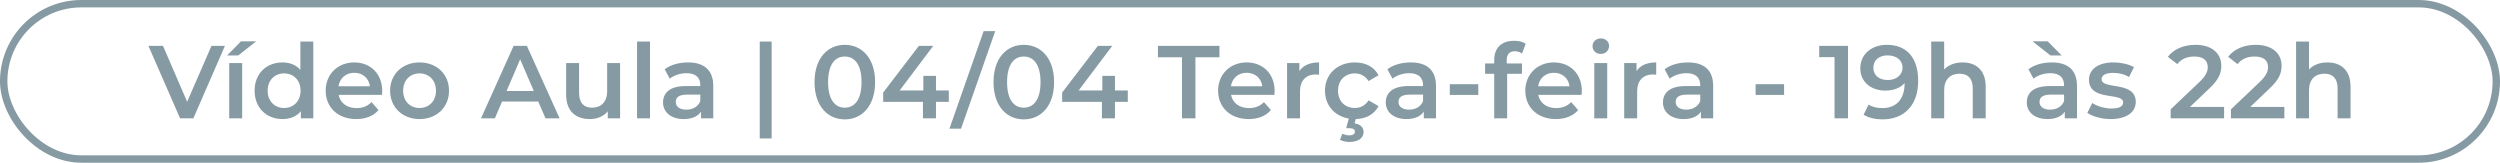
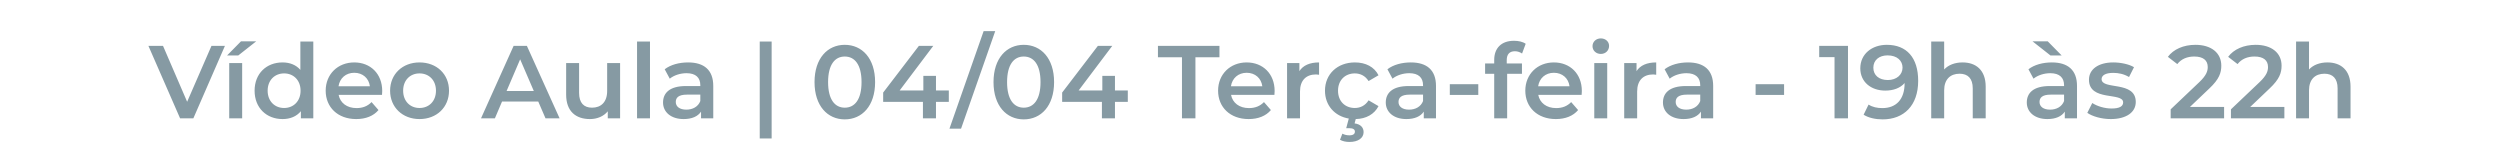
<svg xmlns="http://www.w3.org/2000/svg" width="338" height="22" viewBox="0 0 338 22" fill="none">
-   <rect x="0.5" y="0.5" width="337" height="21" rx="10.5" stroke="#869AA3" />
  <path d="M28.591 6.2L25.301 13.76L22.039 6.2H20.065L24.349 16H26.141L30.411 6.2H28.591ZM30.696 7.502H32.208L34.644 5.584H32.586L30.696 7.502ZM30.99 16H32.74V8.524H30.99V16ZM40.609 5.612V9.448C40.021 8.762 39.167 8.44 38.201 8.44C36.031 8.44 34.421 9.938 34.421 12.262C34.421 14.586 36.031 16.098 38.201 16.098C39.223 16.098 40.091 15.748 40.679 15.034V16H42.359V5.612H40.609ZM38.411 14.6C37.151 14.6 36.185 13.69 36.185 12.262C36.185 10.834 37.151 9.924 38.411 9.924C39.671 9.924 40.637 10.834 40.637 12.262C40.637 13.69 39.671 14.6 38.411 14.6ZM51.676 12.304C51.676 9.966 50.08 8.44 47.896 8.44C45.67 8.44 44.032 10.036 44.032 12.262C44.032 14.488 45.656 16.098 48.162 16.098C49.45 16.098 50.5 15.678 51.172 14.88L50.234 13.802C49.702 14.348 49.044 14.614 48.204 14.614C46.902 14.614 45.992 13.914 45.782 12.822H51.648C51.662 12.654 51.676 12.444 51.676 12.304ZM47.896 9.84C49.044 9.84 49.87 10.582 50.01 11.66H45.768C45.936 10.568 46.762 9.84 47.896 9.84ZM56.717 16.098C59.041 16.098 60.707 14.502 60.707 12.262C60.707 10.022 59.041 8.44 56.717 8.44C54.421 8.44 52.741 10.022 52.741 12.262C52.741 14.502 54.421 16.098 56.717 16.098ZM56.717 14.6C55.457 14.6 54.505 13.69 54.505 12.262C54.505 10.834 55.457 9.924 56.717 9.924C57.991 9.924 58.943 10.834 58.943 12.262C58.943 13.69 57.991 14.6 56.717 14.6ZM73.754 16H75.658L71.234 6.2H69.442L65.032 16H66.908L67.874 13.732H72.774L73.754 16ZM68.49 12.304L70.324 8.02L72.172 12.304H68.49ZM82.087 8.524V12.304C82.087 13.802 81.261 14.558 80.043 14.558C78.937 14.558 78.293 13.914 78.293 12.556V8.524H76.543V12.794C76.543 15.048 77.845 16.098 79.763 16.098C80.729 16.098 81.611 15.734 82.171 15.048V16H83.837V8.524H82.087ZM86.129 16H87.879V5.612H86.129V16ZM93.031 8.44C91.827 8.44 90.665 8.748 89.867 9.364L90.553 10.638C91.113 10.176 91.981 9.896 92.821 9.896C94.067 9.896 94.683 10.498 94.683 11.52V11.632H92.751C90.483 11.632 89.643 12.612 89.643 13.858C89.643 15.16 90.721 16.098 92.429 16.098C93.549 16.098 94.361 15.734 94.781 15.09V16H96.433V11.618C96.433 9.462 95.187 8.44 93.031 8.44ZM92.793 14.824C91.897 14.824 91.365 14.418 91.365 13.788C91.365 13.242 91.687 12.794 92.877 12.794H94.683V13.662C94.389 14.432 93.647 14.824 92.793 14.824ZM102.716 18.716H104.326V5.612H102.716V18.716ZM114.212 16.14C116.55 16.14 118.314 14.32 118.314 11.1C118.314 7.88 116.55 6.06 114.212 6.06C111.888 6.06 110.124 7.88 110.124 11.1C110.124 14.32 111.888 16.14 114.212 16.14ZM114.212 14.558C112.882 14.558 111.958 13.466 111.958 11.1C111.958 8.734 112.882 7.642 114.212 7.642C115.556 7.642 116.48 8.734 116.48 11.1C116.48 13.466 115.556 14.558 114.212 14.558ZM128.28 12.234H126.544V10.26H124.836V12.234H121.63L126.18 6.2H124.234L119.404 12.514V13.774H124.78V16H126.544V13.774H128.28V12.234ZM128.365 17.4H129.933L134.553 4.212H132.985L128.365 17.4ZM138.411 16.14C140.749 16.14 142.513 14.32 142.513 11.1C142.513 7.88 140.749 6.06 138.411 6.06C136.087 6.06 134.323 7.88 134.323 11.1C134.323 14.32 136.087 16.14 138.411 16.14ZM138.411 14.558C137.081 14.558 136.157 13.466 136.157 11.1C136.157 8.734 137.081 7.642 138.411 7.642C139.755 7.642 140.679 8.734 140.679 11.1C140.679 13.466 139.755 14.558 138.411 14.558ZM152.479 12.234H150.743V10.26H149.035V12.234H145.829L150.379 6.2H148.433L143.603 12.514V13.774H148.979V16H150.743V13.774H152.479V12.234ZM159.802 16H161.622V7.74H164.87V6.2H156.554V7.74H159.802V16ZM172.33 12.304C172.33 9.966 170.734 8.44 168.55 8.44C166.324 8.44 164.686 10.036 164.686 12.262C164.686 14.488 166.31 16.098 168.816 16.098C170.104 16.098 171.154 15.678 171.826 14.88L170.888 13.802C170.356 14.348 169.698 14.614 168.858 14.614C167.556 14.614 166.646 13.914 166.436 12.822H172.302C172.316 12.654 172.33 12.444 172.33 12.304ZM168.55 9.84C169.698 9.84 170.524 10.582 170.664 11.66H166.422C166.59 10.568 167.416 9.84 168.55 9.84ZM175.677 9.616V8.524H174.011V16H175.761V12.374C175.761 10.848 176.601 10.064 177.931 10.064C178.057 10.064 178.183 10.078 178.337 10.106V8.44C177.091 8.44 176.181 8.832 175.677 9.616ZM183.169 14.6C181.881 14.6 180.901 13.718 180.901 12.262C180.901 10.82 181.881 9.924 183.169 9.924C183.911 9.924 184.583 10.246 185.031 10.96L186.375 10.176C185.801 9.042 184.639 8.44 183.183 8.44C180.817 8.44 179.137 10.022 179.137 12.262C179.137 14.236 180.439 15.706 182.357 16.028L182.007 17.33H182.441C182.973 17.33 183.183 17.526 183.183 17.792C183.183 18.1 182.959 18.296 182.441 18.296C182.091 18.296 181.783 18.226 181.489 18.072L181.167 18.898C181.517 19.094 181.951 19.192 182.455 19.192C183.603 19.192 184.359 18.674 184.359 17.862C184.359 17.26 183.967 16.784 183.141 16.686L183.295 16.098C184.695 16.07 185.815 15.44 186.375 14.348L185.031 13.564C184.583 14.278 183.911 14.6 183.169 14.6ZM190.744 8.44C189.54 8.44 188.378 8.748 187.58 9.364L188.266 10.638C188.826 10.176 189.694 9.896 190.534 9.896C191.78 9.896 192.396 10.498 192.396 11.52V11.632H190.464C188.196 11.632 187.356 12.612 187.356 13.858C187.356 15.16 188.434 16.098 190.142 16.098C191.262 16.098 192.074 15.734 192.494 15.09V16H194.146V11.618C194.146 9.462 192.9 8.44 190.744 8.44ZM190.506 14.824C189.61 14.824 189.078 14.418 189.078 13.788C189.078 13.242 189.4 12.794 190.59 12.794H192.396V13.662C192.102 14.432 191.36 14.824 190.506 14.824ZM196.014 12.836H199.864V11.38H196.014V12.836ZM204.817 6.928C205.181 6.928 205.517 7.054 205.783 7.236L206.273 5.92C205.881 5.64 205.293 5.514 204.691 5.514C202.955 5.514 202.017 6.536 202.017 8.104V8.58H200.785V9.98H202.017V16H203.767V9.98H205.769V8.58H203.711V8.132C203.711 7.334 204.089 6.928 204.817 6.928ZM213.865 12.304C213.865 9.966 212.269 8.44 210.085 8.44C207.859 8.44 206.221 10.036 206.221 12.262C206.221 14.488 207.845 16.098 210.351 16.098C211.639 16.098 212.689 15.678 213.361 14.88L212.423 13.802C211.891 14.348 211.233 14.614 210.393 14.614C209.091 14.614 208.181 13.914 207.971 12.822H213.837C213.851 12.654 213.865 12.444 213.865 12.304ZM210.085 9.84C211.233 9.84 212.059 10.582 212.199 11.66H207.957C208.125 10.568 208.951 9.84 210.085 9.84ZM216.428 7.292C217.086 7.292 217.548 6.816 217.548 6.2C217.548 5.626 217.072 5.192 216.428 5.192C215.784 5.192 215.308 5.654 215.308 6.242C215.308 6.83 215.784 7.292 216.428 7.292ZM215.546 16H217.296V8.524H215.546V16ZM221.259 9.616V8.524H219.593V16H221.343V12.374C221.343 10.848 222.183 10.064 223.513 10.064C223.639 10.064 223.765 10.078 223.919 10.106V8.44C222.673 8.44 221.763 8.832 221.259 9.616ZM228.219 8.44C227.015 8.44 225.853 8.748 225.055 9.364L225.741 10.638C226.301 10.176 227.169 9.896 228.009 9.896C229.255 9.896 229.871 10.498 229.871 11.52V11.632H227.939C225.671 11.632 224.831 12.612 224.831 13.858C224.831 15.16 225.909 16.098 227.617 16.098C228.737 16.098 229.549 15.734 229.969 15.09V16H231.621V11.618C231.621 9.462 230.375 8.44 228.219 8.44ZM227.981 14.824C227.085 14.824 226.553 14.418 226.553 13.788C226.553 13.242 226.875 12.794 228.065 12.794H229.871V13.662C229.577 14.432 228.835 14.824 227.981 14.824ZM237.358 12.836H241.208V11.38H237.358V12.836ZM245.956 6.2V7.726H248.028V16H249.848V6.2H245.956ZM255.096 6.06C253.094 6.06 251.512 7.292 251.512 9.238C251.512 11.072 252.954 12.248 254.886 12.248C255.978 12.248 256.916 11.912 257.504 11.226V11.24C257.504 13.466 256.342 14.614 254.494 14.614C253.808 14.614 253.164 14.488 252.632 14.138L251.96 15.51C252.618 15.93 253.556 16.14 254.536 16.14C257.378 16.14 259.338 14.292 259.338 10.932C259.338 7.782 257.77 6.06 255.096 6.06ZM255.236 10.82C254.046 10.82 253.276 10.176 253.276 9.154C253.276 8.132 254.06 7.488 255.194 7.488C256.496 7.488 257.224 8.216 257.224 9.14C257.224 10.106 256.412 10.82 255.236 10.82ZM265.343 8.44C264.307 8.44 263.425 8.776 262.851 9.392V5.612H261.101V16H262.851V12.22C262.851 10.722 263.691 9.966 264.937 9.966C266.057 9.966 266.715 10.61 266.715 11.94V16H268.465V11.716C268.465 9.462 267.135 8.44 265.343 8.44ZM278.74 7.502L276.85 5.584H274.792L277.228 7.502H278.74ZM277.41 8.44C276.206 8.44 275.044 8.748 274.246 9.364L274.932 10.638C275.492 10.176 276.36 9.896 277.2 9.896C278.446 9.896 279.062 10.498 279.062 11.52V11.632H277.13C274.862 11.632 274.022 12.612 274.022 13.858C274.022 15.16 275.1 16.098 276.808 16.098C277.928 16.098 278.74 15.734 279.16 15.09V16H280.812V11.618C280.812 9.462 279.566 8.44 277.41 8.44ZM277.172 14.824C276.276 14.824 275.744 14.418 275.744 13.788C275.744 13.242 276.066 12.794 277.256 12.794H279.062V13.662C278.768 14.432 278.026 14.824 277.172 14.824ZM285.368 16.098C287.468 16.098 288.756 15.188 288.756 13.788C288.756 10.862 284.136 12.206 284.136 10.694C284.136 10.204 284.64 9.854 285.704 9.854C286.418 9.854 287.132 9.994 287.846 10.414L288.518 9.084C287.846 8.678 286.712 8.44 285.718 8.44C283.702 8.44 282.428 9.364 282.428 10.778C282.428 13.76 287.048 12.416 287.048 13.844C287.048 14.362 286.586 14.67 285.48 14.67C284.542 14.67 283.534 14.362 282.876 13.928L282.204 15.258C282.876 15.734 284.122 16.098 285.368 16.098ZM296.078 14.46L298.696 11.968C300.054 10.694 300.32 9.826 300.32 8.874C300.32 7.138 298.948 6.06 296.82 6.06C295.21 6.06 293.852 6.662 293.096 7.684L294.37 8.664C294.916 7.964 295.714 7.642 296.666 7.642C297.87 7.642 298.486 8.16 298.486 9.056C298.486 9.602 298.318 10.176 297.366 11.086L293.474 14.782V16H300.698V14.46H296.078ZM304.227 14.46L306.845 11.968C308.203 10.694 308.469 9.826 308.469 8.874C308.469 7.138 307.097 6.06 304.969 6.06C303.359 6.06 302.001 6.662 301.245 7.684L302.519 8.664C303.065 7.964 303.863 7.642 304.815 7.642C306.019 7.642 306.635 8.16 306.635 9.056C306.635 9.602 306.467 10.176 305.515 11.086L301.623 14.782V16H308.847V14.46H304.227ZM314.671 8.44C313.635 8.44 312.753 8.776 312.179 9.392V5.612H310.429V16H312.179V12.22C312.179 10.722 313.019 9.966 314.265 9.966C315.385 9.966 316.043 10.61 316.043 11.94V16H317.793V11.716C317.793 9.462 316.463 8.44 314.671 8.44Z" fill="#869AA3" />
</svg>